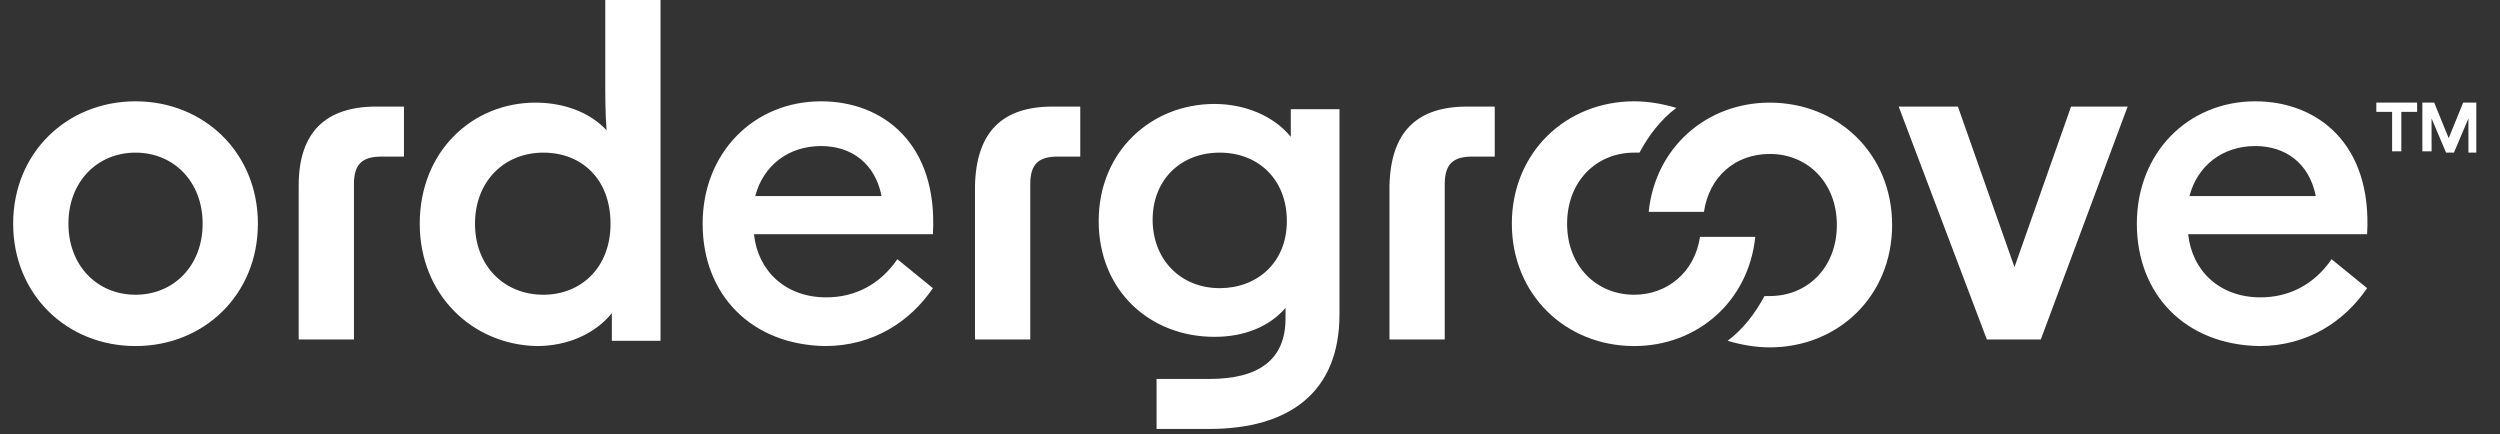
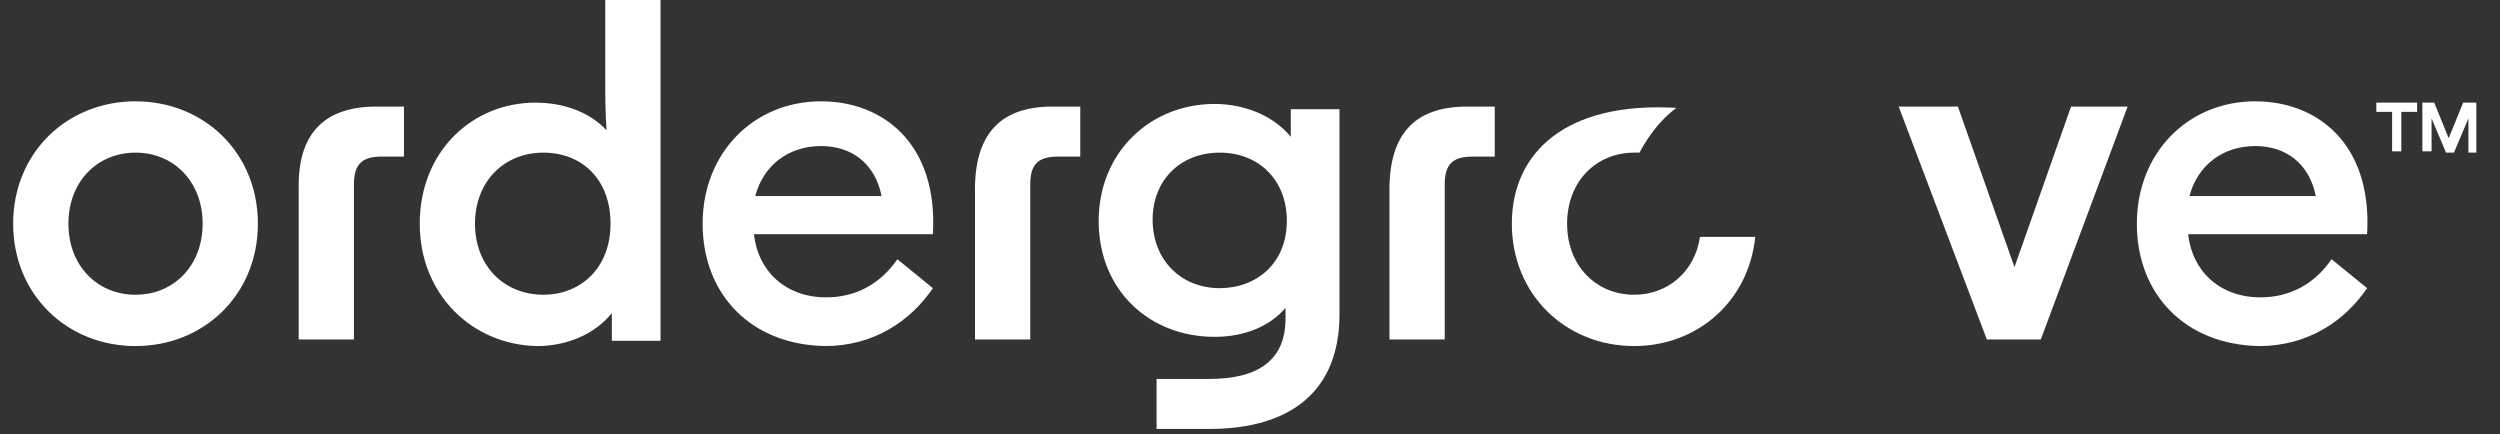
<svg xmlns="http://www.w3.org/2000/svg" width="190" height="33" viewBox="0 0 190 33" fill="none">
  <rect x="0" y="0" width="190" height="33" fill="#333333" stroke="none" />
  <path d="M183.7 8.5V7.8H180.6V8.5H181.8V11.5H182.5V8.5H183.7ZM188.2 11.5V7.8H187.2L186.1 10.5L185 7.8H184.1V11.5H184.8V9L185.9 11.6H186.5L187.6 9V11.6H188.2V11.5ZM1 17C1 11.6 5.1 7.7 10.3 7.7C15.5 7.7 19.6 11.6 19.6 17C19.6 22.4 15.5 26.3 10.3 26.3C5.1 26.3 1 22.4 1 17ZM10.3 22.4C13.2 22.4 15.4 20.2 15.4 17C15.4 13.8 13.2 11.6 10.3 11.6C7.4 11.6 5.2 13.8 5.2 17C5.2 20.2 7.4 22.4 10.3 22.4ZM28.6 8.1H30.7V11.9H29C27.5 11.9 26.9 12.5 26.9 14V25.8H22.7V14.1C22.7 10 24.8 8.1 28.6 8.1ZM31.9 17C31.9 11.5 35.9 7.8 40.7 7.8C42.8 7.8 44.8 8.5 46.1 9.9C46 8.6 46 7.3 46 5.9V0H50.2V25.9H46.5V23.8C45.2 25.4 43.1 26.3 40.8 26.3C35.9 26.2 31.9 22.4 31.9 17ZM41.3 22.4C44.1 22.4 46.4 20.4 46.4 17C46.4 13.6 44.2 11.6 41.3 11.6C38.3 11.6 36.1 13.8 36.1 17C36.1 20.2 38.3 22.4 41.3 22.4ZM53.4 17C53.4 11.6 57.3 7.7 62.4 7.7C67.1 7.7 71.3 10.9 70.9 17.8H57.3C57.6 20.6 59.7 22.6 62.8 22.6C65 22.6 66.9 21.6 68.2 19.7L70.9 21.9C69.2 24.4 66.4 26.3 62.7 26.3C57.1 26.2 53.4 22.4 53.4 17ZM67 14.9C66.5 12.4 64.7 11.1 62.4 11.1C59.9 11.1 58 12.6 57.4 14.9H67ZM80 8.1H82.1V11.9H80.4C78.9 11.9 78.3 12.5 78.3 14V25.8H74.1V14.1C74.2 10 76.2 8.1 80 8.1ZM87.9 28.8H91.9C95.6 28.8 97.7 27.4 97.7 24.2V23.4C96.5 24.8 94.6 25.6 92.3 25.6C87.4 25.6 83.5 22.1 83.5 16.8C83.5 11.5 87.5 7.9 92.3 7.9C94.6 7.9 96.8 8.8 98.1 10.4V8.3H101.8V23.9C101.8 29.8 98 32.6 91.9 32.6H87.9V28.8ZM92.7 21.9C95.5 21.9 97.8 20 97.8 16.8C97.8 13.6 95.6 11.6 92.7 11.6C89.7 11.6 87.6 13.7 87.6 16.7C87.6 19.7 89.7 21.9 92.7 21.9ZM111.5 8.1H113.6V11.9H111.9C110.4 11.9 109.8 12.5 109.8 14V25.8H105.6V14.1C105.7 10 107.7 8.1 111.5 8.1ZM144.3 8.1H148.8L153.1 20.3L157.4 8.1H161.7L155.1 25.8H151L144.3 8.1ZM162.4 17C162.4 11.6 166.3 7.7 171.4 7.7C176.1 7.7 180.3 10.9 179.9 17.8H166.3C166.6 20.6 168.7 22.6 171.8 22.6C174 22.6 175.9 21.6 177.2 19.7L179.9 21.9C178.2 24.4 175.4 26.3 171.7 26.3C166.1 26.2 162.4 22.4 162.4 17ZM176 14.9C175.5 12.4 173.7 11.1 171.4 11.1C168.9 11.1 167 12.6 166.4 14.9H176Z" fill="white" />
-   <path d="M124.2 22.4C121.3 22.4 119.1 20.2 119.1 17C119.1 13.8 121.3 11.6 124.2 11.6H124.6C125.3 10.3 126.2 9.1 127.4 8.2C126.4 7.9 125.3 7.7 124.2 7.7C119 7.7 114.9 11.6 114.9 17C114.9 22.4 119 26.3 124.2 26.3C129 26.3 132.9 22.9 133.4 18H129.2C128.8 20.7 126.7 22.4 124.2 22.4Z" fill="white" />
-   <path d="M134.501 11.7C137.401 11.7 139.601 13.9 139.601 17.1C139.601 20.3 137.401 22.5 134.501 22.5H134.101C133.401 23.8 132.501 25 131.301 25.9C132.301 26.2 133.401 26.4 134.501 26.4C139.701 26.4 143.801 22.5 143.801 17.1C143.801 11.7 139.701 7.8 134.501 7.8C129.701 7.8 125.801 11.2 125.301 16.1H129.501C129.901 13.4 131.901 11.7 134.501 11.7Z" fill="white" />
+   <path d="M124.2 22.4C121.3 22.4 119.1 20.2 119.1 17C119.1 13.8 121.3 11.6 124.2 11.6H124.6C125.3 10.3 126.2 9.1 127.4 8.2C119 7.7 114.9 11.6 114.9 17C114.9 22.4 119 26.3 124.2 26.3C129 26.3 132.9 22.9 133.4 18H129.2C128.8 20.7 126.7 22.4 124.2 22.4Z" fill="white" />
</svg>